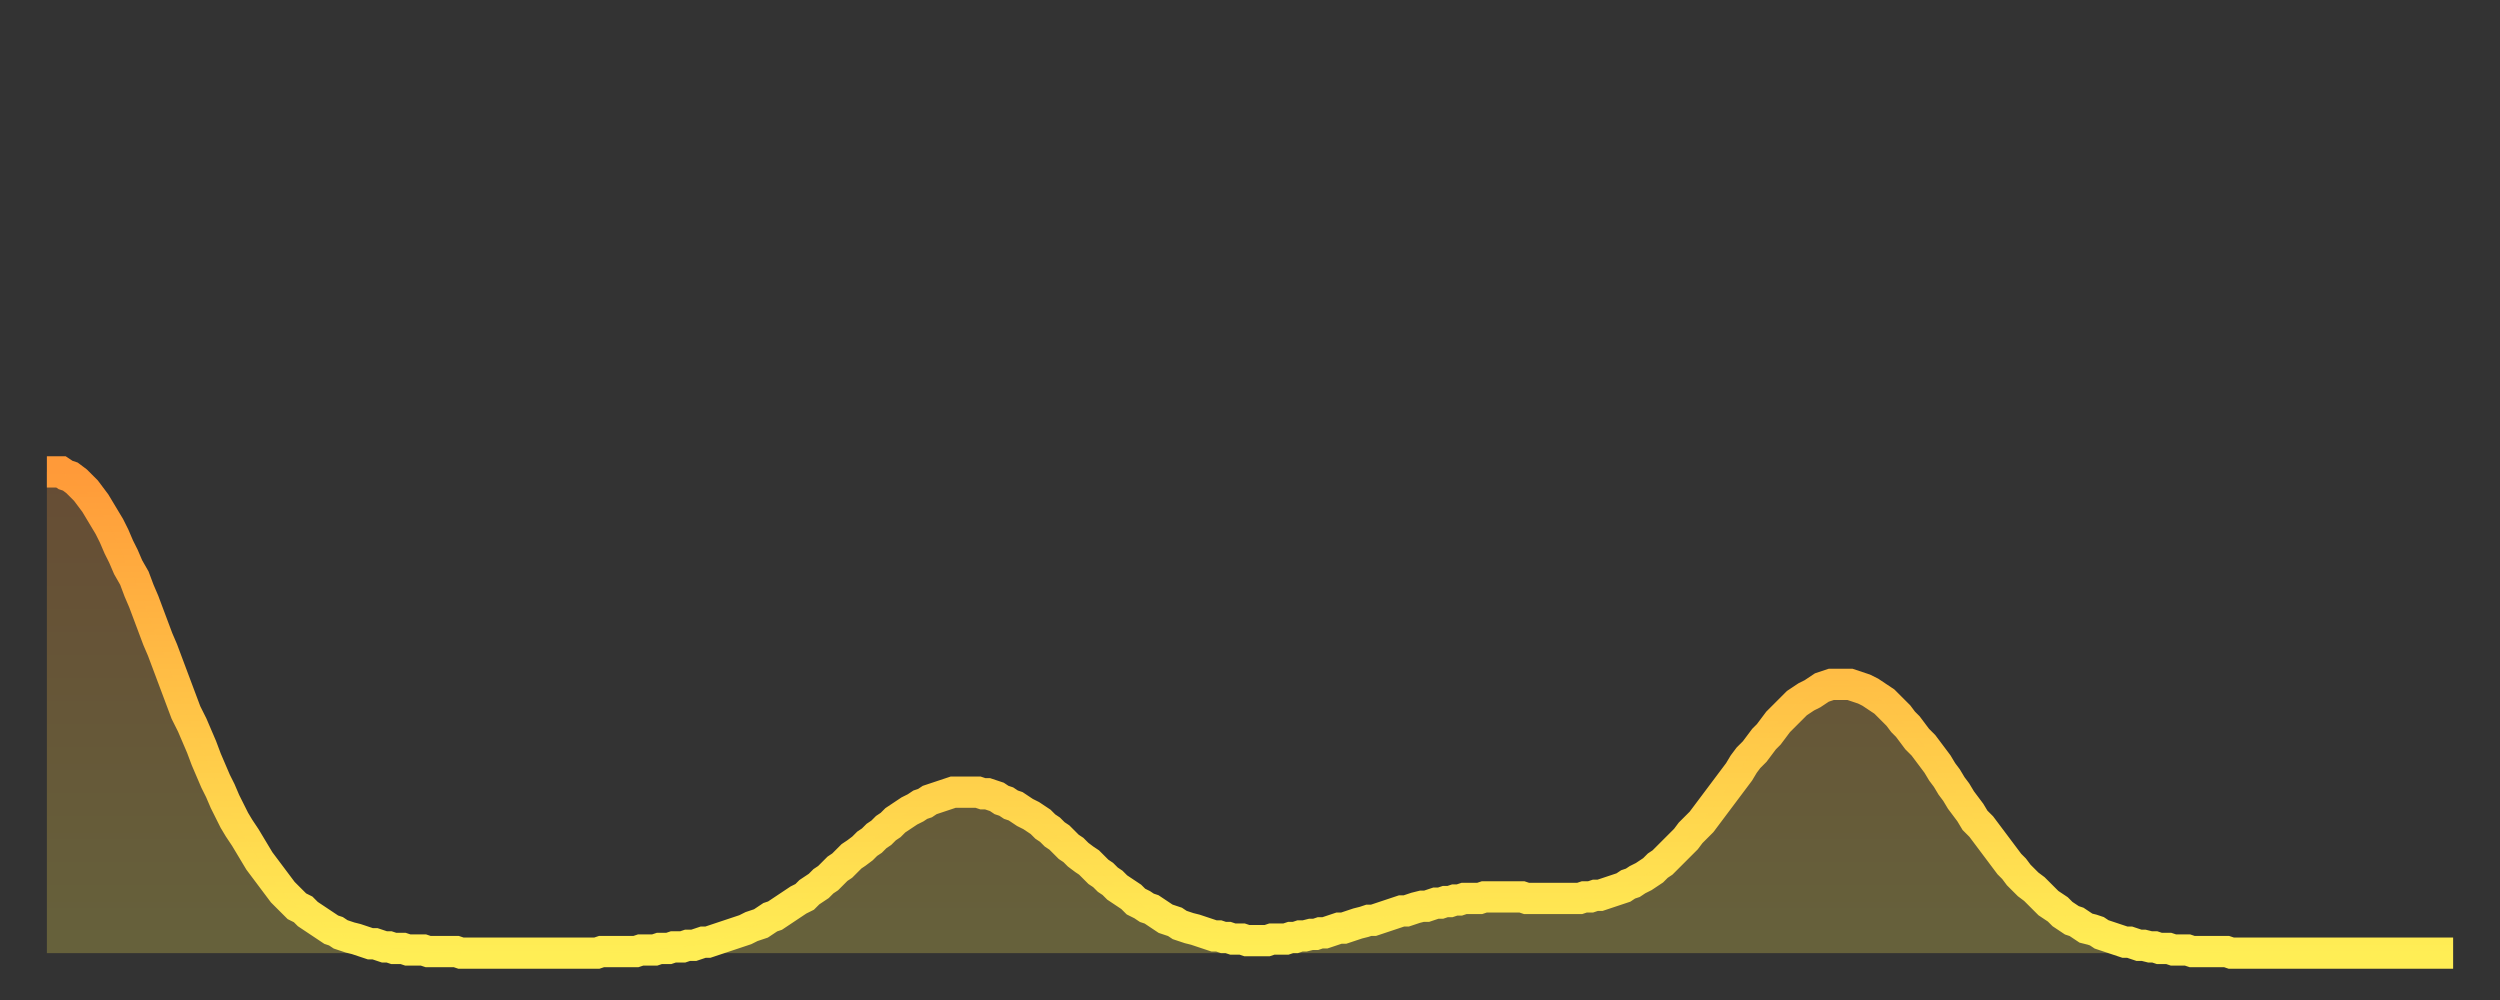
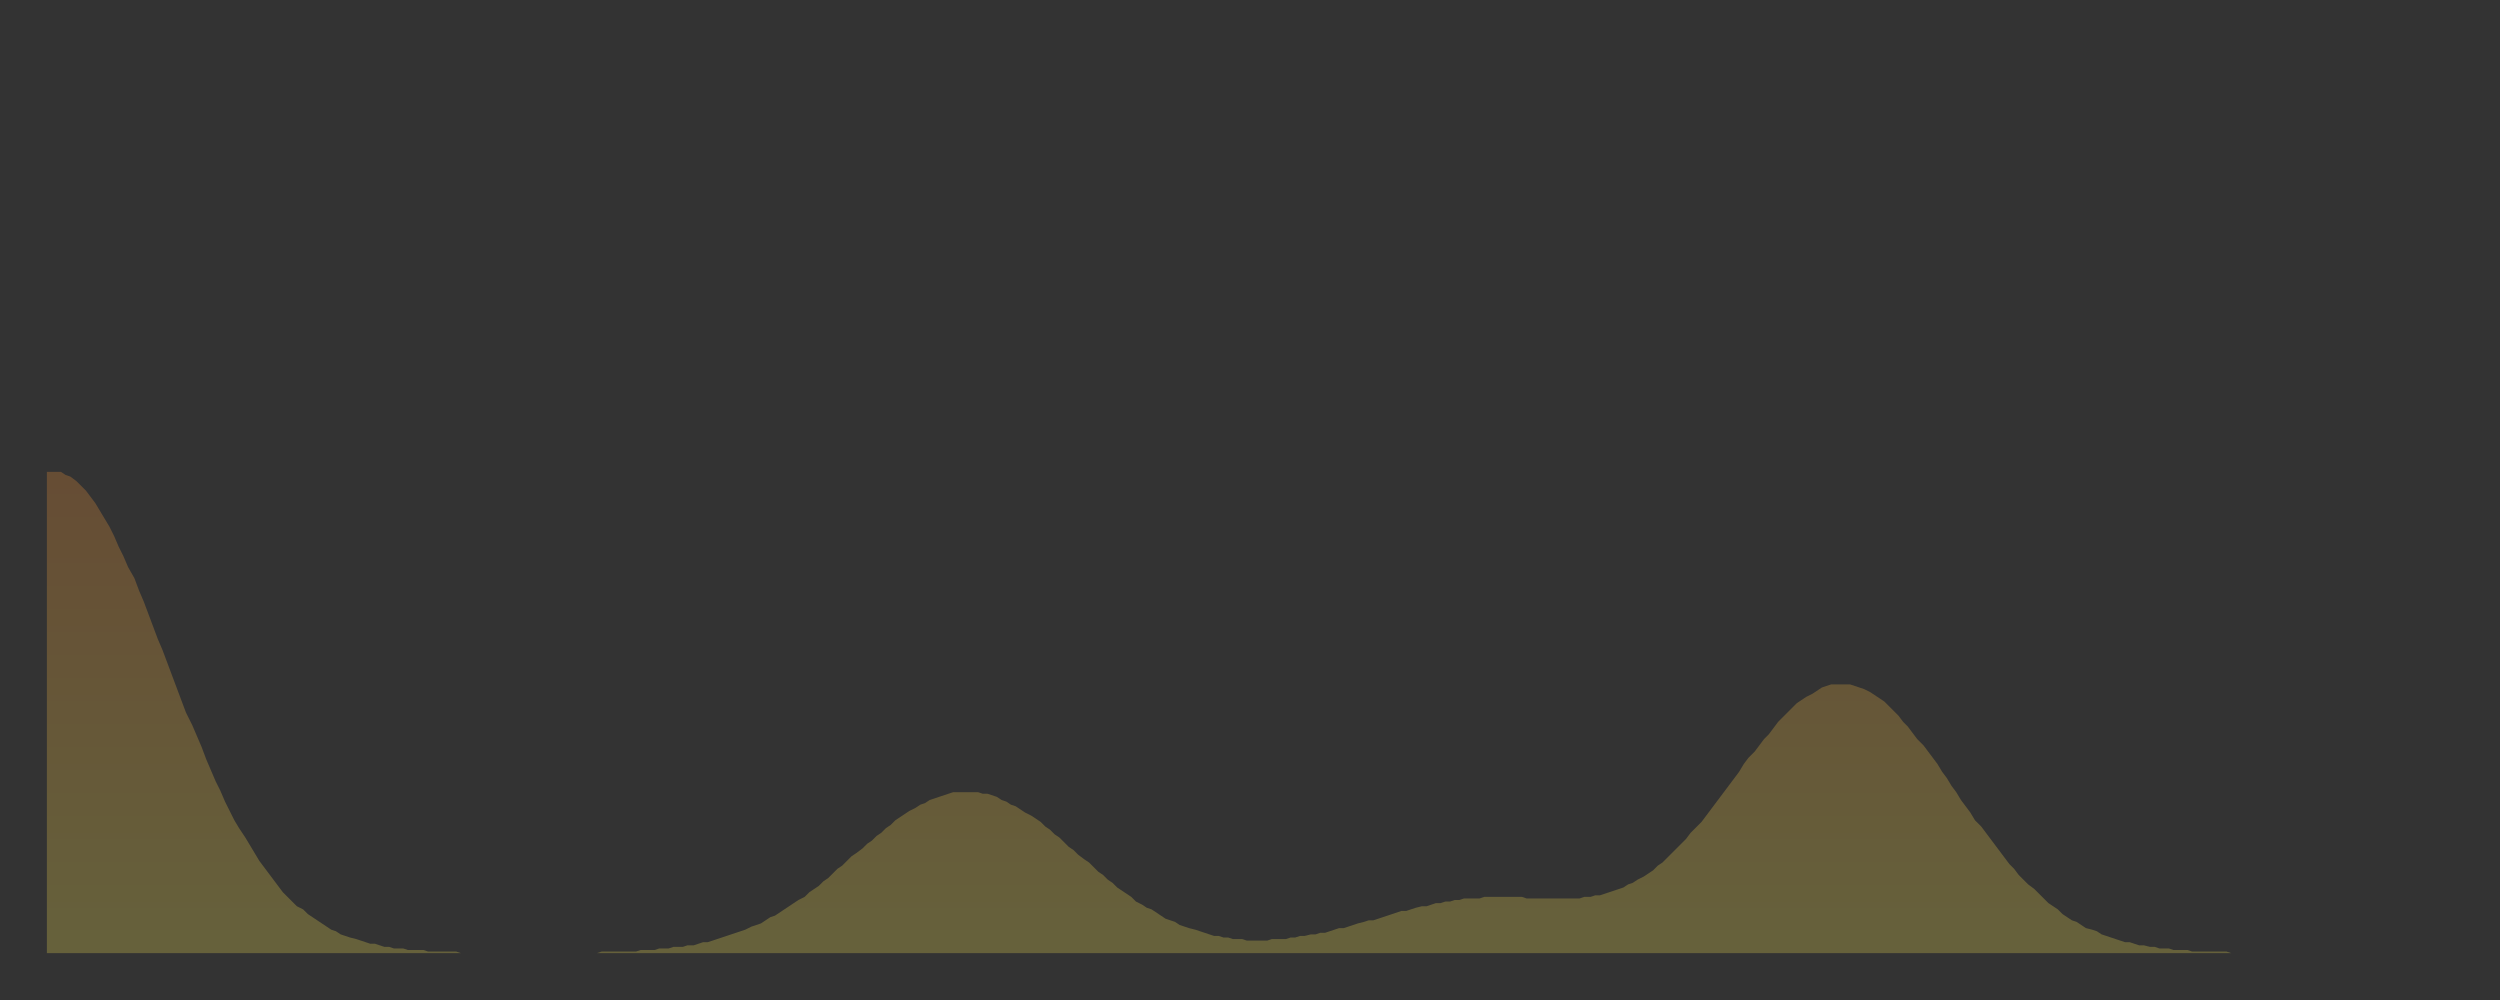
<svg xmlns="http://www.w3.org/2000/svg" baseProfile="full" height="64" version="1.1" width="160">
  <rect width="100%" height="100%" fill="#333333" stroke="none" />
  <defs>
    <linearGradient id="id258446" x1="0" x2="0" y1="0" y2="1">
      <stop offset="0%" stop-color="#ff9a39" />
      <stop offset="50%" stop-color="#ffc447" />
      <stop offset="100%" stop-color="#ffee55" />
    </linearGradient>
  </defs>
  <g transform="translate(3,3)">
    <g>
-       <path d="M 0.0 27.2 0.3 27.2 0.6 27.2 0.9 27.2 1.2 27.4 1.5 27.5 1.9 27.8 2.2 28.1 2.5 28.4 2.8 28.8 3.1 29.2 3.4 29.7 3.7 30.2 4.0 30.7 4.3 31.3 4.6 32.0 4.9 32.6 5.2 33.3 5.6 34.0 5.9 34.8 6.2 35.5 6.5 36.3 6.8 37.1 7.1 37.9 7.4 38.6 7.7 39.4 8.0 40.2 8.3 41.0 8.6 41.8 8.9 42.6 9.3 43.4 9.6 44.1 9.9 44.8 10.2 45.6 10.5 46.3 10.8 47.0 11.1 47.6 11.4 48.3 11.7 48.9 12.0 49.5 12.3 50.0 12.7 50.6 13.0 51.1 13.3 51.6 13.6 52.1 13.9 52.5 14.2 52.9 14.5 53.3 14.8 53.7 15.1 54.1 15.4 54.4 15.7 54.7 16.0 55.0 16.4 55.2 16.7 55.5 17.0 55.7 17.3 55.9 17.6 56.1 17.9 56.3 18.2 56.5 18.5 56.6 18.8 56.8 19.1 56.9 19.4 57.0 19.8 57.1 20.1 57.2 20.4 57.3 20.7 57.4 21.0 57.4 21.3 57.5 21.6 57.6 21.9 57.6 22.2 57.7 22.5 57.7 22.8 57.7 23.1 57.8 23.5 57.8 23.8 57.8 24.1 57.8 24.4 57.9 24.7 57.9 25.0 57.9 25.3 57.9 25.6 57.9 25.9 57.9 26.2 57.9 26.5 58.0 26.8 58.0 27.2 58.0 27.5 58.0 27.8 58.0 28.1 58.0 28.4 58.0 28.7 58.0 29.0 58.0 29.3 58.0 29.6 58.0 29.9 58.0 30.2 58.0 30.6 58.0 30.9 58.0 31.2 58.0 31.5 58.0 31.8 58.0 32.1 58.0 32.4 58.0 32.7 58.0 33.0 58.0 33.3 58.0 33.6 58.0 33.9 58.0 34.3 58.0 34.6 58.0 34.9 58.0 35.2 58.0 35.5 57.9 35.8 57.9 36.1 57.9 36.4 57.9 36.7 57.9 37.0 57.9 37.3 57.9 37.7 57.9 38.0 57.8 38.3 57.8 38.6 57.8 38.9 57.8 39.2 57.7 39.5 57.7 39.8 57.7 40.1 57.6 40.4 57.6 40.7 57.6 41.0 57.5 41.4 57.5 41.7 57.4 42.0 57.3 42.3 57.3 42.6 57.2 42.9 57.1 43.2 57.0 43.5 56.9 43.8 56.8 44.1 56.7 44.4 56.6 44.7 56.5 45.1 56.3 45.4 56.2 45.7 56.1 46.0 55.9 46.3 55.7 46.6 55.6 46.9 55.4 47.2 55.2 47.5 55.0 47.8 54.8 48.1 54.6 48.5 54.4 48.8 54.1 49.1 53.9 49.4 53.7 49.7 53.4 50.0 53.2 50.3 52.9 50.6 52.6 50.9 52.4 51.2 52.1 51.5 51.8 51.8 51.6 52.2 51.3 52.5 51.0 52.8 50.8 53.1 50.5 53.4 50.3 53.7 50.0 54.0 49.8 54.3 49.5 54.6 49.3 54.9 49.1 55.2 48.9 55.6 48.7 55.9 48.5 56.2 48.4 56.5 48.2 56.8 48.1 57.1 48.0 57.4 47.9 57.7 47.8 58.0 47.7 58.3 47.7 58.6 47.7 58.9 47.7 59.3 47.7 59.6 47.7 59.9 47.8 60.2 47.8 60.5 47.9 60.8 48.0 61.1 48.2 61.4 48.3 61.7 48.5 62.0 48.6 62.3 48.8 62.6 49.0 63.0 49.2 63.3 49.4 63.6 49.6 63.9 49.9 64.2 50.1 64.5 50.4 64.8 50.6 65.1 50.9 65.4 51.2 65.7 51.4 66.0 51.7 66.4 52.0 66.7 52.2 67.0 52.5 67.3 52.8 67.6 53.0 67.9 53.3 68.2 53.5 68.5 53.8 68.8 54.0 69.1 54.2 69.4 54.4 69.7 54.7 70.1 54.9 70.4 55.1 70.7 55.2 71.0 55.4 71.3 55.6 71.6 55.8 71.9 55.9 72.2 56.0 72.5 56.2 72.8 56.3 73.1 56.4 73.5 56.5 73.8 56.6 74.1 56.7 74.4 56.8 74.7 56.9 75.0 56.9 75.3 57.0 75.6 57.0 75.9 57.1 76.2 57.1 76.5 57.1 76.8 57.2 77.2 57.2 77.5 57.2 77.8 57.2 78.1 57.2 78.4 57.1 78.7 57.1 79.0 57.1 79.3 57.1 79.6 57.0 79.9 57.0 80.2 56.9 80.5 56.9 80.9 56.8 81.2 56.8 81.5 56.7 81.8 56.7 82.1 56.6 82.4 56.5 82.7 56.4 83.0 56.4 83.3 56.3 83.6 56.2 83.9 56.1 84.3 56.0 84.6 55.9 84.9 55.9 85.2 55.8 85.5 55.7 85.8 55.6 86.1 55.5 86.4 55.4 86.7 55.3 87.0 55.3 87.3 55.2 87.6 55.1 88.0 55.0 88.3 55.0 88.6 54.9 88.9 54.8 89.2 54.8 89.5 54.7 89.8 54.7 90.1 54.6 90.4 54.6 90.7 54.5 91.0 54.5 91.4 54.5 91.7 54.5 92.0 54.4 92.3 54.4 92.6 54.4 92.9 54.4 93.2 54.4 93.5 54.4 93.8 54.4 94.1 54.4 94.4 54.4 94.7 54.5 95.1 54.5 95.4 54.5 95.7 54.5 96.0 54.5 96.3 54.5 96.6 54.5 96.9 54.5 97.2 54.5 97.5 54.5 97.8 54.5 98.1 54.5 98.4 54.4 98.8 54.4 99.1 54.3 99.4 54.3 99.7 54.2 100.0 54.1 100.3 54.0 100.6 53.9 100.9 53.8 101.2 53.6 101.5 53.5 101.8 53.3 102.2 53.1 102.5 52.9 102.8 52.7 103.1 52.4 103.4 52.2 103.7 51.9 104.0 51.6 104.3 51.3 104.6 51.0 104.9 50.7 105.2 50.3 105.5 50.0 105.9 49.6 106.2 49.2 106.5 48.8 106.8 48.4 107.1 48.0 107.4 47.6 107.7 47.2 108.0 46.8 108.3 46.4 108.6 45.9 108.9 45.5 109.3 45.1 109.6 44.7 109.9 44.3 110.2 44.0 110.5 43.6 110.8 43.2 111.1 42.9 111.4 42.6 111.7 42.3 112.0 42.0 112.3 41.8 112.6 41.6 113.0 41.4 113.3 41.2 113.6 41.0 113.9 40.9 114.2 40.8 114.5 40.8 114.8 40.8 115.1 40.8 115.4 40.8 115.7 40.9 116.0 41.0 116.3 41.1 116.7 41.3 117.0 41.5 117.3 41.7 117.6 41.9 117.9 42.2 118.2 42.5 118.5 42.8 118.8 43.2 119.1 43.5 119.4 43.9 119.7 44.3 120.1 44.7 120.4 45.1 120.7 45.5 121.0 45.9 121.3 46.4 121.6 46.8 121.9 47.3 122.2 47.7 122.5 48.2 122.8 48.6 123.1 49.0 123.4 49.5 123.8 49.9 124.1 50.3 124.4 50.7 124.7 51.1 125.0 51.5 125.3 51.9 125.6 52.3 125.9 52.6 126.2 53.0 126.5 53.3 126.8 53.6 127.2 53.9 127.5 54.2 127.8 54.5 128.1 54.8 128.4 55.0 128.7 55.2 129.0 55.5 129.3 55.7 129.6 55.9 129.9 56.0 130.2 56.2 130.5 56.4 130.9 56.5 131.2 56.6 131.5 56.8 131.8 56.9 132.1 57.0 132.4 57.1 132.7 57.2 133.0 57.3 133.3 57.3 133.6 57.4 133.9 57.5 134.2 57.5 134.6 57.6 134.9 57.6 135.2 57.7 135.5 57.7 135.8 57.7 136.1 57.8 136.4 57.8 136.7 57.8 137.0 57.8 137.3 57.9 137.6 57.9 138.0 57.9 138.3 57.9 138.6 57.9 138.9 57.9 139.2 57.9 139.5 57.9 139.8 58.0 140.1 58.0 140.4 58.0 140.7 58.0 141.0 58.0 141.3 58.0 141.7 58.0 142.0 58.0 142.3 58.0 142.6 58.0 142.9 58.0 143.2 58.0 143.5 58.0 143.8 58.0 144.1 58.0 144.4 58.0 144.7 58.0 145.1 58.0 145.4 58.0 145.7 58.0 146.0 58.0 146.3 58.0 146.6 58.0 146.9 58.0 147.2 58.0 147.5 58.0 147.8 58.0 148.1 58.0 148.4 58.0 148.8 58.0 149.1 58.0 149.4 58.0 149.7 58.0 150.0 58.0 150.3 58.0 150.6 58.0 150.9 58.0 151.2 58.0 151.5 58.0 151.8 58.0 152.1 58.0 152.5 58.0 152.8 58.0 153.1 58.0 153.4 58.0 153.7 58.0 154.0 58.0" fill="none" id="graph-curve" opacity="1" stroke="url(#id258446)" stroke-width="2" />
      <path d="M 0 58 L 0.0 27.2 0.3 27.2 0.6 27.2 0.9 27.2 1.2 27.4 1.5 27.5 1.9 27.8 2.2 28.1 2.5 28.4 2.8 28.8 3.1 29.2 3.4 29.7 3.7 30.2 4.0 30.7 4.3 31.3 4.6 32.0 4.9 32.6 5.2 33.3 5.6 34.0 5.9 34.8 6.2 35.5 6.5 36.3 6.8 37.1 7.1 37.9 7.4 38.6 7.7 39.4 8.0 40.2 8.3 41.0 8.6 41.8 8.9 42.6 9.3 43.4 9.6 44.1 9.9 44.8 10.2 45.6 10.5 46.3 10.8 47.0 11.1 47.6 11.4 48.3 11.7 48.9 12.0 49.5 12.3 50.0 12.7 50.6 13.0 51.1 13.3 51.6 13.6 52.1 13.9 52.5 14.2 52.9 14.5 53.3 14.8 53.7 15.1 54.1 15.4 54.4 15.7 54.7 16.0 55.0 16.4 55.2 16.7 55.5 17.0 55.7 17.3 55.9 17.6 56.1 17.9 56.3 18.2 56.5 18.5 56.6 18.8 56.8 19.1 56.9 19.4 57.0 19.8 57.1 20.1 57.2 20.4 57.3 20.7 57.4 21.0 57.4 21.3 57.5 21.6 57.6 21.9 57.6 22.2 57.7 22.5 57.7 22.8 57.7 23.1 57.8 23.5 57.8 23.8 57.8 24.1 57.8 24.4 57.9 24.7 57.9 25.0 57.9 25.3 57.9 25.6 57.9 25.9 57.9 26.2 57.9 26.5 58.0 26.8 58.0 27.2 58.0 27.5 58.0 27.8 58.0 28.1 58.0 28.4 58.0 28.7 58.0 29.0 58.0 29.3 58.0 29.6 58.0 29.9 58.0 30.2 58.0 30.6 58.0 30.9 58.0 31.2 58.0 31.5 58.0 31.8 58.0 32.1 58.0 32.4 58.0 32.7 58.0 33.0 58.0 33.3 58.0 33.6 58.0 33.9 58.0 34.3 58.0 34.6 58.0 34.9 58.0 35.2 58.0 35.5 57.9 35.8 57.9 36.1 57.9 36.4 57.9 36.7 57.9 37.0 57.9 37.3 57.9 37.7 57.9 38.0 57.8 38.3 57.8 38.6 57.8 38.9 57.8 39.2 57.7 39.5 57.7 39.8 57.7 40.1 57.6 40.4 57.6 40.7 57.6 41.0 57.5 41.4 57.5 41.7 57.4 42.0 57.3 42.3 57.3 42.6 57.2 42.9 57.1 43.2 57.0 43.5 56.9 43.8 56.8 44.1 56.7 44.4 56.6 44.7 56.5 45.1 56.3 45.4 56.2 45.7 56.1 46.0 55.9 46.3 55.7 46.6 55.6 46.9 55.4 47.2 55.2 47.5 55.0 47.8 54.8 48.1 54.6 48.5 54.4 48.8 54.1 49.1 53.9 49.4 53.7 49.7 53.4 50.0 53.2 50.3 52.9 50.6 52.6 50.9 52.4 51.2 52.1 51.5 51.8 51.8 51.6 52.2 51.3 52.5 51.0 52.8 50.8 53.1 50.5 53.4 50.3 53.7 50.0 54.0 49.8 54.3 49.5 54.6 49.3 54.9 49.1 55.2 48.9 55.6 48.7 55.9 48.5 56.2 48.4 56.5 48.2 56.8 48.1 57.1 48.0 57.4 47.9 57.7 47.8 58.0 47.7 58.3 47.7 58.6 47.7 58.9 47.7 59.3 47.7 59.6 47.7 59.9 47.8 60.2 47.8 60.5 47.9 60.8 48.0 61.1 48.2 61.4 48.3 61.7 48.5 62.0 48.6 62.3 48.8 62.6 49.0 63.0 49.2 63.3 49.4 63.6 49.6 63.9 49.9 64.2 50.1 64.5 50.4 64.8 50.6 65.1 50.9 65.4 51.2 65.7 51.4 66.0 51.7 66.4 52.0 66.7 52.2 67.0 52.5 67.3 52.8 67.6 53.0 67.9 53.3 68.2 53.5 68.5 53.8 68.8 54.0 69.1 54.2 69.4 54.4 69.7 54.7 70.1 54.9 70.4 55.1 70.7 55.2 71.0 55.4 71.3 55.6 71.6 55.8 71.9 55.9 72.2 56.0 72.5 56.2 72.8 56.3 73.1 56.4 73.5 56.5 73.8 56.6 74.1 56.7 74.4 56.8 74.7 56.9 75.0 56.9 75.3 57.0 75.6 57.0 75.9 57.1 76.2 57.1 76.5 57.1 76.8 57.2 77.2 57.2 77.5 57.2 77.8 57.2 78.1 57.2 78.4 57.1 78.7 57.1 79.0 57.1 79.3 57.1 79.6 57.0 79.9 57.0 80.2 56.9 80.5 56.9 80.9 56.8 81.2 56.8 81.5 56.7 81.8 56.7 82.1 56.6 82.4 56.5 82.7 56.4 83.0 56.4 83.3 56.3 83.6 56.2 83.9 56.1 84.3 56.0 84.6 55.9 84.9 55.9 85.2 55.8 85.5 55.7 85.8 55.6 86.1 55.5 86.4 55.4 86.7 55.3 87.0 55.3 87.3 55.2 87.6 55.1 88.0 55.0 88.3 55.0 88.6 54.9 88.9 54.8 89.2 54.8 89.5 54.7 89.8 54.7 90.1 54.6 90.4 54.6 90.7 54.5 91.0 54.5 91.4 54.5 91.7 54.5 92.0 54.4 92.3 54.4 92.6 54.4 92.9 54.4 93.2 54.4 93.5 54.4 93.8 54.4 94.1 54.4 94.4 54.4 94.7 54.5 95.1 54.5 95.4 54.5 95.7 54.5 96.0 54.5 96.3 54.5 96.6 54.5 96.9 54.5 97.2 54.5 97.5 54.5 97.8 54.5 98.1 54.5 98.4 54.4 98.8 54.4 99.1 54.3 99.4 54.3 99.7 54.2 100.0 54.1 100.3 54.0 100.6 53.9 100.9 53.8 101.2 53.6 101.5 53.5 101.8 53.3 102.2 53.1 102.5 52.9 102.8 52.7 103.1 52.4 103.4 52.2 103.7 51.9 104.0 51.6 104.3 51.3 104.6 51.0 104.9 50.7 105.2 50.3 105.5 50.0 105.9 49.6 106.2 49.2 106.5 48.8 106.8 48.4 107.1 48.0 107.4 47.6 107.7 47.2 108.0 46.8 108.3 46.4 108.6 45.9 108.9 45.5 109.3 45.1 109.6 44.7 109.9 44.3 110.2 44.0 110.5 43.6 110.8 43.2 111.1 42.9 111.4 42.6 111.7 42.3 112.0 42.0 112.3 41.8 112.6 41.6 113.0 41.4 113.3 41.2 113.6 41.0 113.9 40.9 114.2 40.8 114.5 40.8 114.8 40.8 115.1 40.8 115.4 40.8 115.7 40.9 116.0 41.0 116.3 41.1 116.7 41.3 117.0 41.5 117.3 41.7 117.6 41.9 117.9 42.2 118.2 42.5 118.5 42.8 118.8 43.2 119.1 43.5 119.4 43.9 119.7 44.3 120.1 44.7 120.4 45.1 120.7 45.5 121.0 45.9 121.3 46.4 121.6 46.8 121.9 47.3 122.2 47.7 122.5 48.2 122.8 48.6 123.1 49.0 123.4 49.5 123.8 49.9 124.1 50.3 124.4 50.7 124.7 51.1 125.0 51.5 125.3 51.9 125.6 52.3 125.9 52.6 126.2 53.0 126.5 53.3 126.8 53.6 127.2 53.9 127.5 54.2 127.8 54.5 128.1 54.8 128.4 55.0 128.7 55.2 129.0 55.5 129.3 55.7 129.6 55.9 129.9 56.0 130.2 56.2 130.5 56.4 130.9 56.5 131.2 56.6 131.5 56.8 131.8 56.9 132.1 57.0 132.4 57.1 132.7 57.2 133.0 57.3 133.3 57.3 133.6 57.4 133.9 57.5 134.2 57.5 134.6 57.6 134.9 57.6 135.2 57.7 135.5 57.7 135.8 57.7 136.1 57.8 136.4 57.8 136.7 57.8 137.0 57.8 137.3 57.9 137.6 57.9 138.0 57.9 138.3 57.9 138.6 57.9 138.9 57.9 139.2 57.9 139.5 57.9 139.8 58.0 140.1 58.0 140.4 58.0 140.7 58.0 141.0 58.0 141.3 58.0 141.7 58.0 142.0 58.0 142.3 58.0 142.6 58.0 142.9 58.0 143.2 58.0 143.5 58.0 143.8 58.0 144.1 58.0 144.4 58.0 144.7 58.0 145.1 58.0 145.4 58.0 145.7 58.0 146.0 58.0 146.3 58.0 146.6 58.0 146.9 58.0 147.2 58.0 147.5 58.0 147.8 58.0 148.1 58.0 148.4 58.0 148.8 58.0 149.1 58.0 149.4 58.0 149.7 58.0 150.0 58.0 150.3 58.0 150.6 58.0 150.9 58.0 151.2 58.0 151.5 58.0 151.8 58.0 152.1 58.0 152.5 58.0 152.8 58.0 153.1 58.0 153.4 58.0 153.7 58.0 154.0 58.0 154 58" fill="url(#id258446)" fill-opacity=".25" id="graph-shadow" />
    </g>
  </g>
</svg>